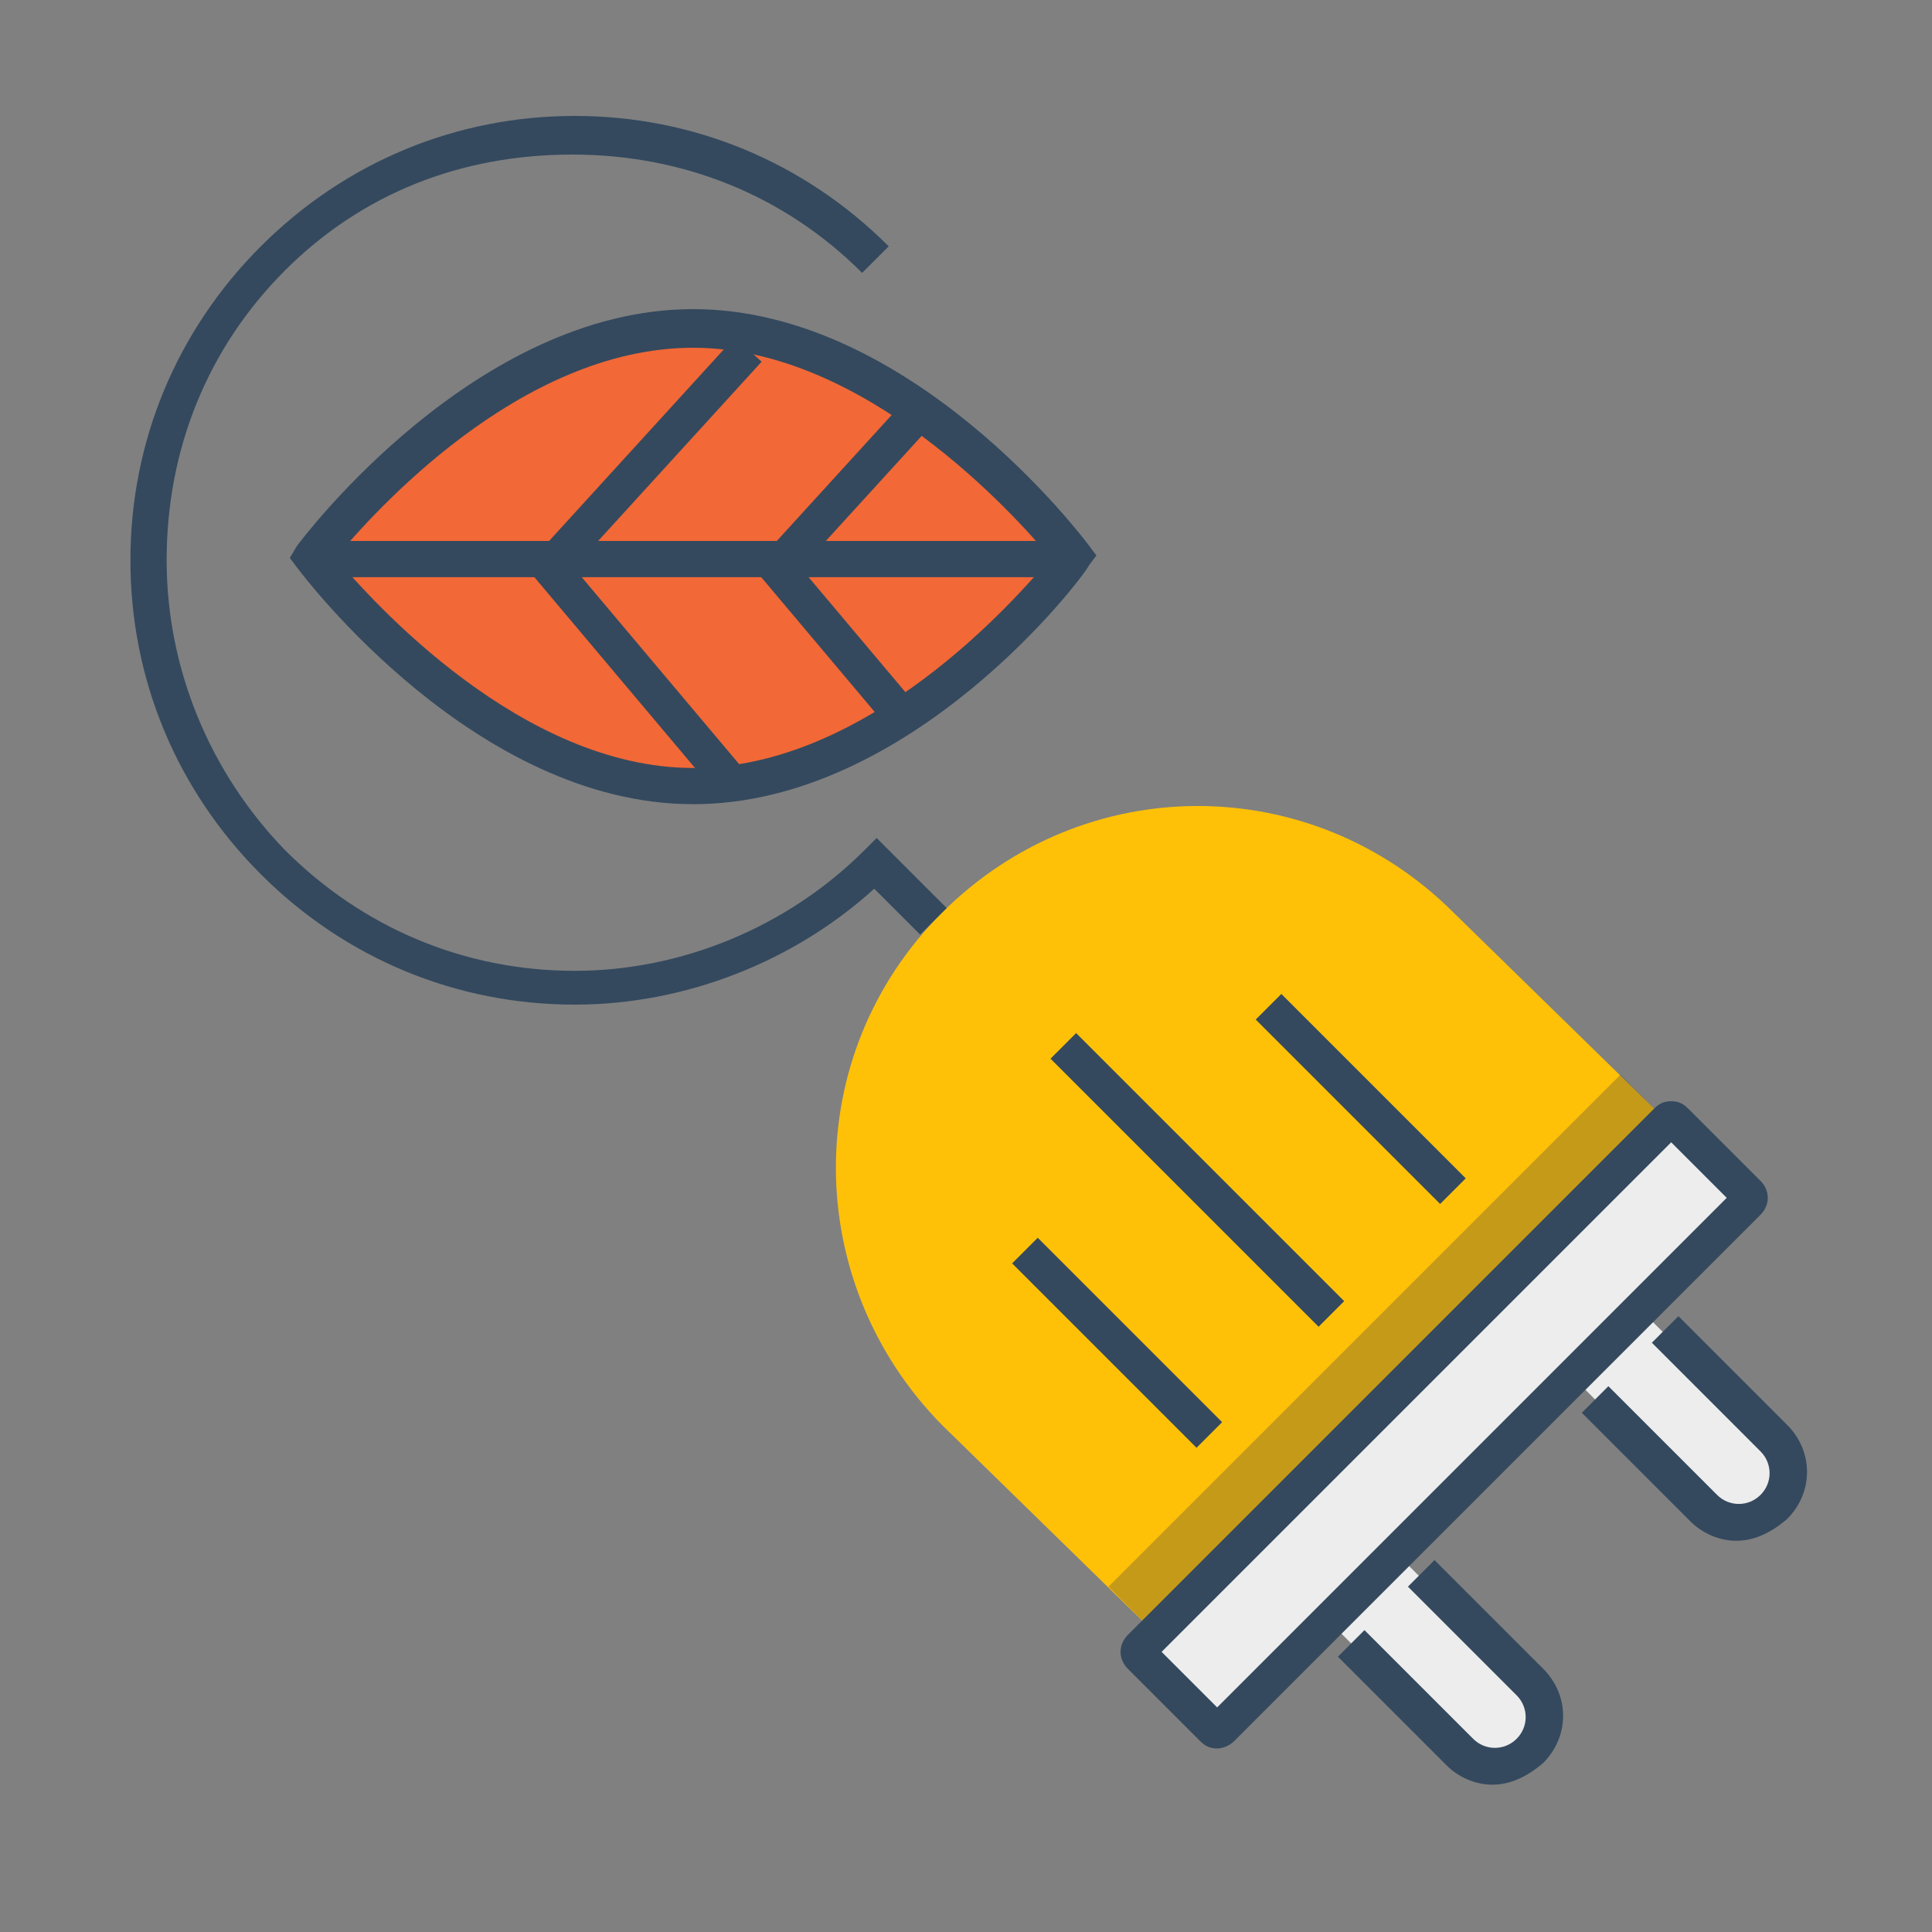
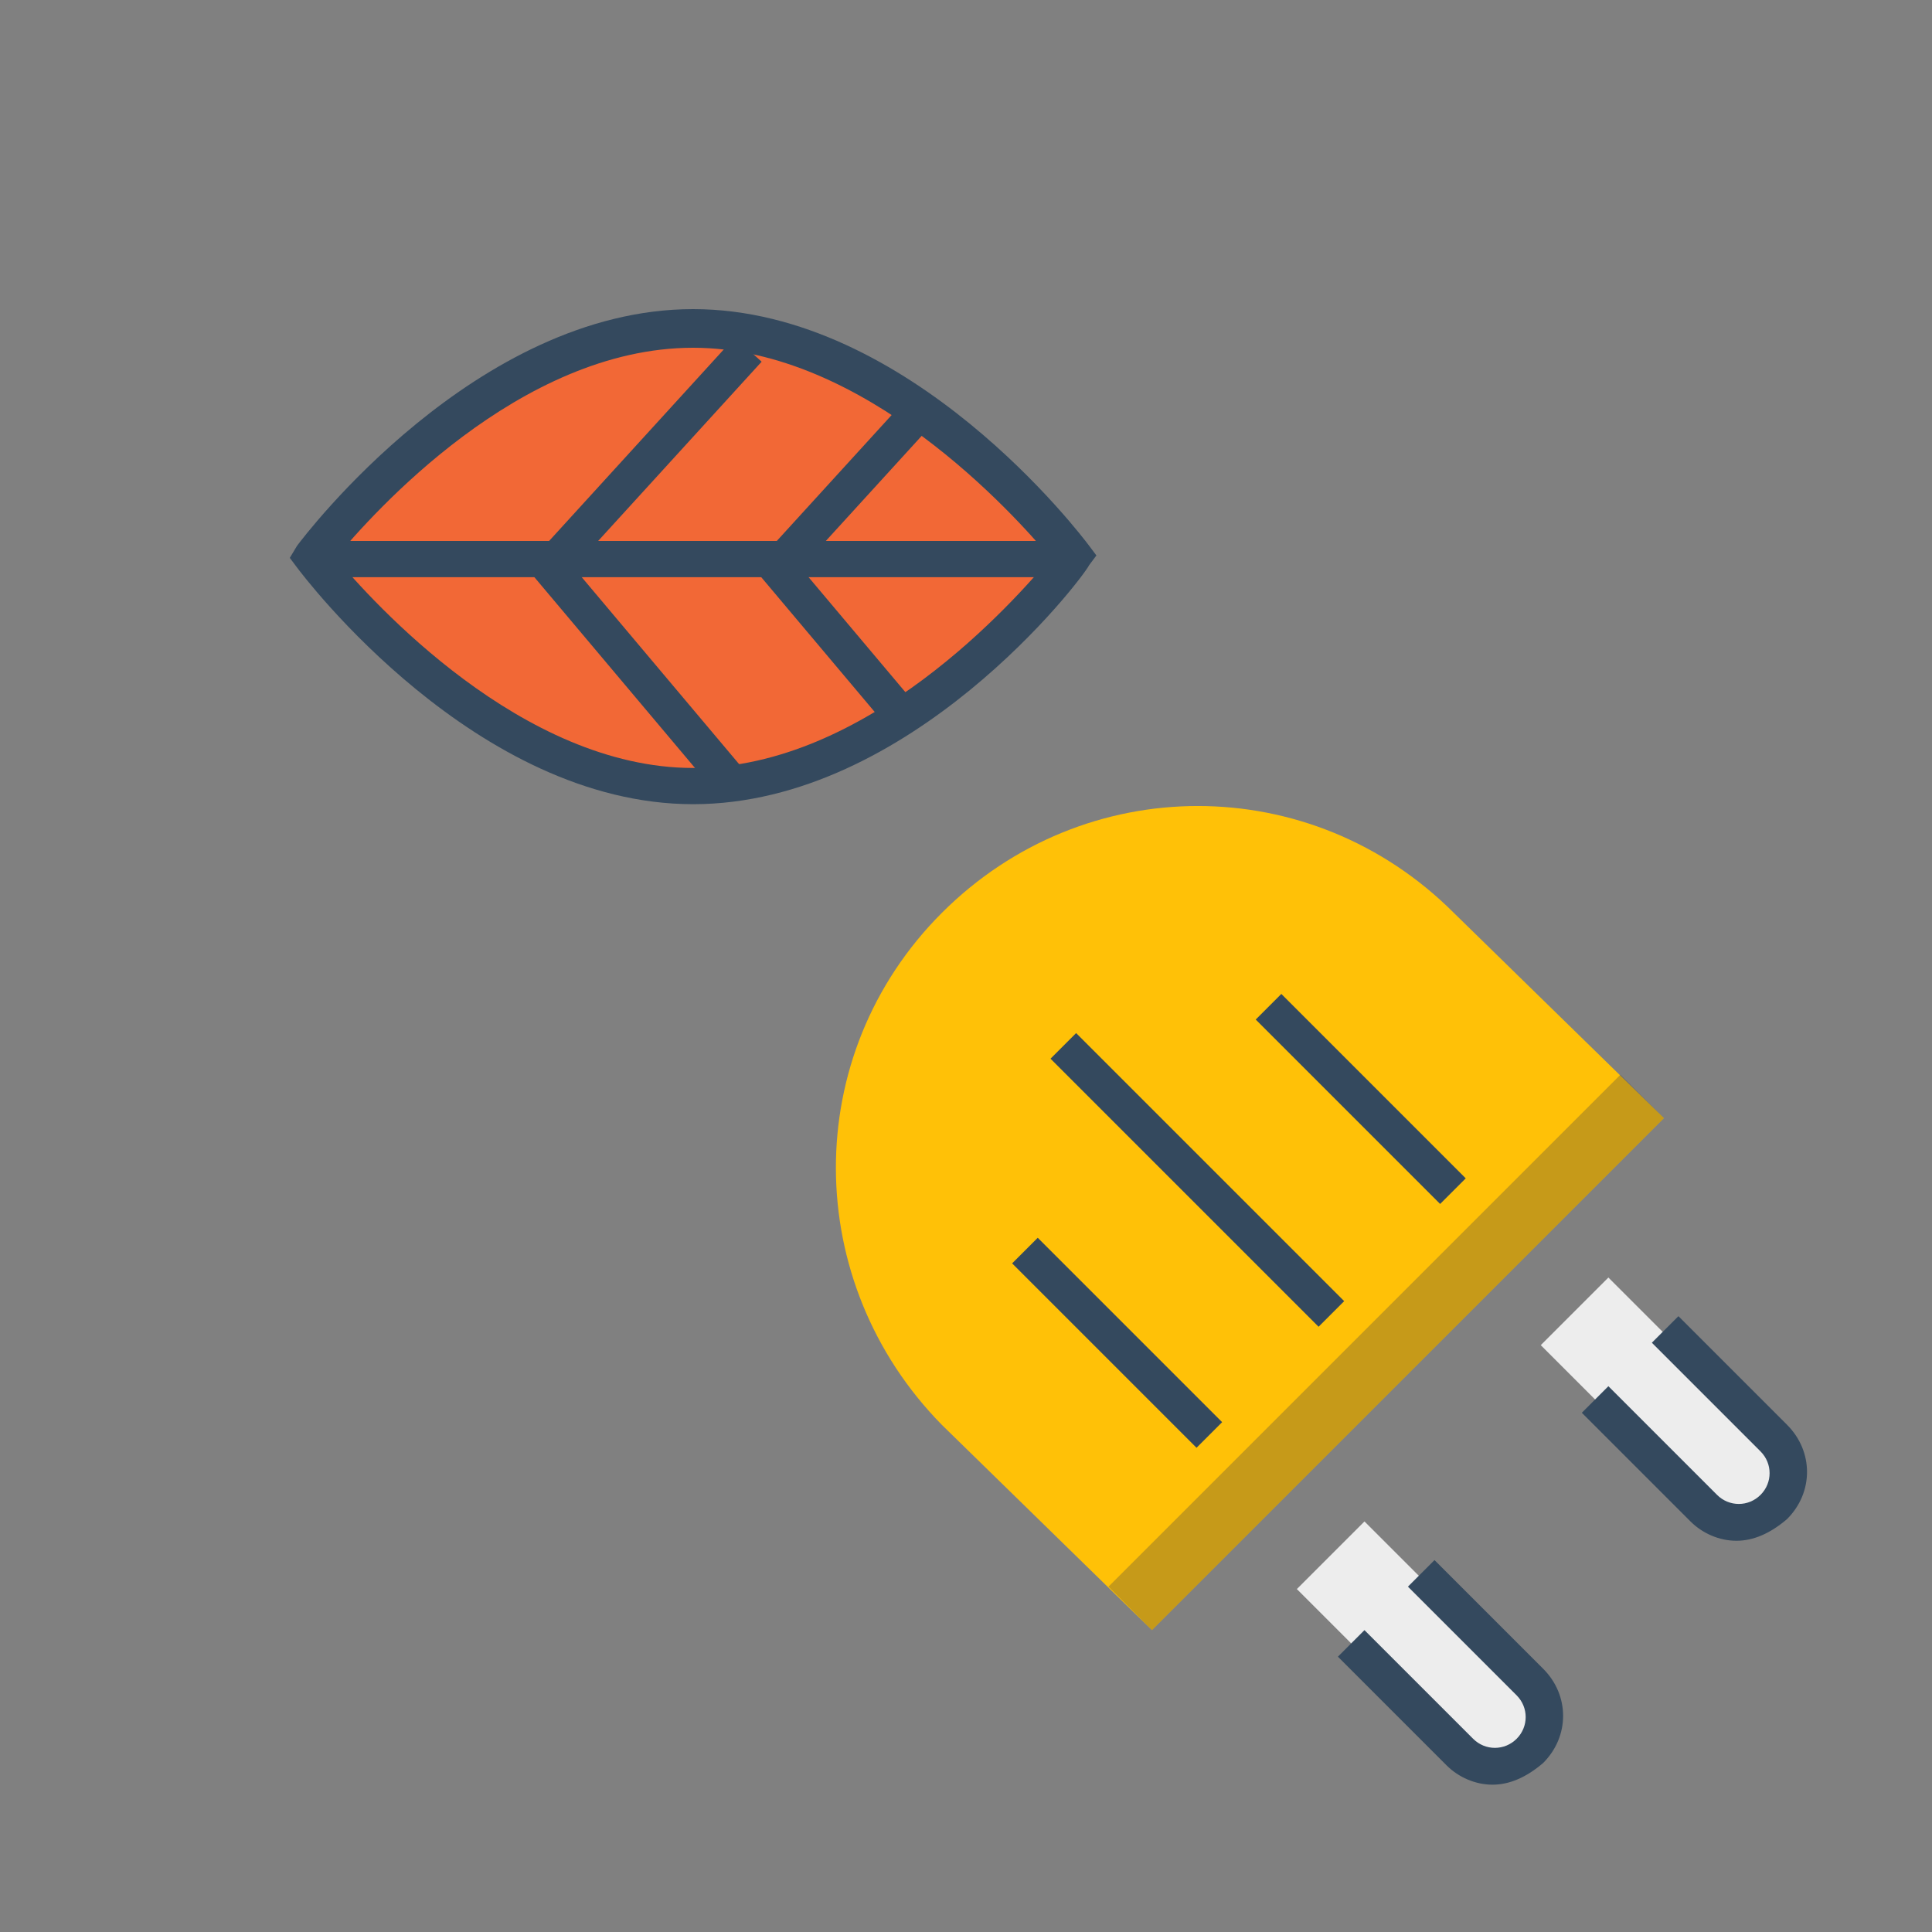
<svg xmlns="http://www.w3.org/2000/svg" version="1.1" id="Camada_1" x="0px" y="0px" viewBox="0 0 80 80" style="enable-background:new 0 0 80 80;" xml:space="preserve" width="80" height="80">
  <rect x="0" y="0" width="80" height="80" fill="#808080" stroke="none" />
  <style type="text/css">
	.st0{fill:#FFC107;}
	.st1{fill:#F26836;}
	.st2{fill:#34495E;}
	.st3{fill:#EDEDED;}
	.st4{opacity:0.3;}
	.st5{fill:#414042;}
</style>
  <g id="XMLID_1127_">
    <g id="XMLID_1148_">
      <path class="st0" d="M60.2,37.8c-5.9-5.9-15.3-5.9-21.2,0c-5.9,5.9-5.8,15.3,0,21.2l8.7,8.5l21.2-21.2L60.2,37.8z" />
    </g>
    <g id="XMLID_1146_">
      <path id="XMLID_1147_" class="st1" d="M12.9,23.1c0,0,7.1-9.5,15.8-9.5s15.8,9.5,15.8,9.5s-7.1,9.5-15.8,9.5S12.9,23.1,12.9,23.1z    " />
    </g>
    <g id="XMLID_1144_">
      <g id="XMLID_1145_">
        <path id="XMLID_2219_" class="st2" d="M28.7,33.3c-9,0-16.1-9.4-16.4-9.8L12,23.1l0.3-0.5c0.3-0.4,7.4-9.8,16.4-9.8     c9,0,16.1,9.4,16.4,9.8l0.3,0.4l-0.3,0.4C44.8,24,37.7,33.3,28.7,33.3z M13.9,23.1c1.5,1.8,7.7,8.7,14.8,8.7     c7.2,0,13.3-6.9,14.8-8.7c-1.5-1.8-7.7-8.7-14.8-8.7C21.5,14.4,15.4,21.3,13.9,23.1z" />
      </g>
    </g>
    <g id="XMLID_1143_">
      <path class="st3" d="M73.3,59.6l-6.7-6.7l-2.8,2.8l6.7,6.7c0.8,0.8,2,0.8,2.8,0C74.1,61.7,74.1,60.4,73.3,59.6z" />
    </g>
    <g id="XMLID_1142_">
      <path class="st3" d="M63.2,69.7L56.5,63l-2.8,2.8l6.7,6.7c0.8,0.8,2,0.8,2.8,0C64,71.8,64,70.5,63.2,69.7z" />
    </g>
    <g id="XMLID_1141_">
      <path id="XMLID_2218_" class="st2" d="M71.9,63.8c-0.7,0-1.4-0.3-1.9-0.8l-4.5-4.5l1.1-1.1l4.5,4.5c0.5,0.5,1.3,0.5,1.8,0    c0.5-0.5,0.5-1.3,0-1.8l-4.5-4.5l1.1-1.1l4.5,4.5c1.1,1.1,1.1,2.8,0,3.9C73.3,63.5,72.6,63.8,71.9,63.8z" />
    </g>
    <g id="XMLID_1140_">
      <path id="XMLID_2217_" class="st2" d="M61.8,73.9c-0.7,0-1.4-0.3-1.9-0.8l-4.5-4.5l1.1-1.1l4.5,4.5c0.5,0.5,1.3,0.5,1.8,0    c0.5-0.5,0.5-1.3,0-1.8l-4.5-4.5l1.1-1.1l4.5,4.5c1.1,1.1,1.1,2.8,0,3.9C63.2,73.6,62.5,73.9,61.8,73.9z" />
    </g>
    <g id="XMLID_1139_" class="st4">
      <polygon id="XMLID_1995_" class="st5" points="47.7,67.5 68.9,46.3 67.1,44.5 45.9,65.7   " />
    </g>
    <g id="XMLID_1138_">
-       <path class="st3" d="M69,46.3L47.1,68.3c-0.1,0.1-0.1,0.2,0,0.2l3.1,3.1c0.1,0.1,0.2,0.1,0.2,0l21.9-21.9c0.1-0.1,0.1-0.2,0-0.2    l-3.1-3.1C69.2,46.3,69.1,46.3,69,46.3z" />
-     </g>
+       </g>
    <g id="XMLID_1137_">
-       <path id="XMLID_2213_" class="st2" d="M50.4,72.4c-0.3,0-0.5-0.1-0.7-0.3l-3-3c-0.4-0.4-0.4-1,0-1.4l21.8-21.8    c0.2-0.2,0.4-0.3,0.7-0.3c0,0,0,0,0,0c0.3,0,0.5,0.1,0.7,0.3l3,3c0.4,0.4,0.4,1,0,1.4L51.1,72.1C50.9,72.3,50.6,72.4,50.4,72.4z     M48.1,68.4l2.3,2.3l21.1-21.1l-2.3-2.3L48.1,68.4z" />
-     </g>
+       </g>
    <g id="XMLID_1136_">
      <rect id="XMLID_2212_" x="45.5" y="50.2" transform="matrix(0.707 -0.707 0.707 0.707 -25.75 48.991)" class="st2" width="1.5" height="10.8" />
    </g>
    <g id="XMLID_1135_">
      <rect id="XMLID_2211_" x="48.8" y="41" transform="matrix(0.707 -0.707 0.707 0.707 -19.989 49.353)" class="st2" width="1.5" height="15.7" />
    </g>
    <g id="XMLID_1134_">
      <rect id="XMLID_2210_" x="55.6" y="40.1" transform="matrix(0.707 -0.707 0.707 0.707 -15.663 53.176)" class="st2" width="1.5" height="10.8" />
    </g>
    <g id="XMLID_1133_">
-       <path id="XMLID_2209_" class="st2" d="M23.8,41.6c-4.9,0-9.5-1.9-13-5.4c-3.5-3.5-5.4-8.1-5.4-13c0-4.9,1.9-9.5,5.4-13    c3.5-3.5,8.1-5.4,13-5.4s9.5,1.9,13,5.4l-1.1,1.1c-3.2-3.2-7.4-4.9-12-4.9S15,8,11.8,11.2c-3.2,3.2-4.9,7.4-4.9,12    c0,4.5,1.8,8.8,4.9,12c3.2,3.2,7.4,5,12,5c4.4,0,8.8-1.8,12-5l0.5-0.5l2.9,2.9l-1.1,1.1l-1.9-1.9C32.9,39.8,28.4,41.6,23.8,41.6z" />
-     </g>
+       </g>
    <g id="XMLID_1132_">
      <rect id="XMLID_2208_" x="13.7" y="22.4" class="st2" width="30.4" height="1.5" />
    </g>
    <g id="XMLID_1131_">
      <rect id="XMLID_2207_" x="21.2" y="18" transform="matrix(0.674 -0.739 0.739 0.674 -5.048 26.148)" class="st2" width="11.7" height="1.5" />
    </g>
    <g id="XMLID_1130_">
      <rect id="XMLID_2206_" x="25.7" y="21.7" transform="matrix(0.765 -0.644 0.644 0.765 -11.715 23.604)" class="st2" width="1.5" height="12.4" />
    </g>
    <g id="XMLID_1129_">
      <rect id="XMLID_2205_" x="31" y="19.2" transform="matrix(0.674 -0.739 0.739 0.674 -3.168 32.643)" class="st2" width="8.7" height="1.5" />
    </g>
    <g id="XMLID_1128_">
      <rect id="XMLID_2204_" x="33.9" y="22.1" transform="matrix(0.765 -0.644 0.644 0.765 -8.904 28.517)" class="st2" width="1.5" height="8.7" />
    </g>
  </g>
</svg>